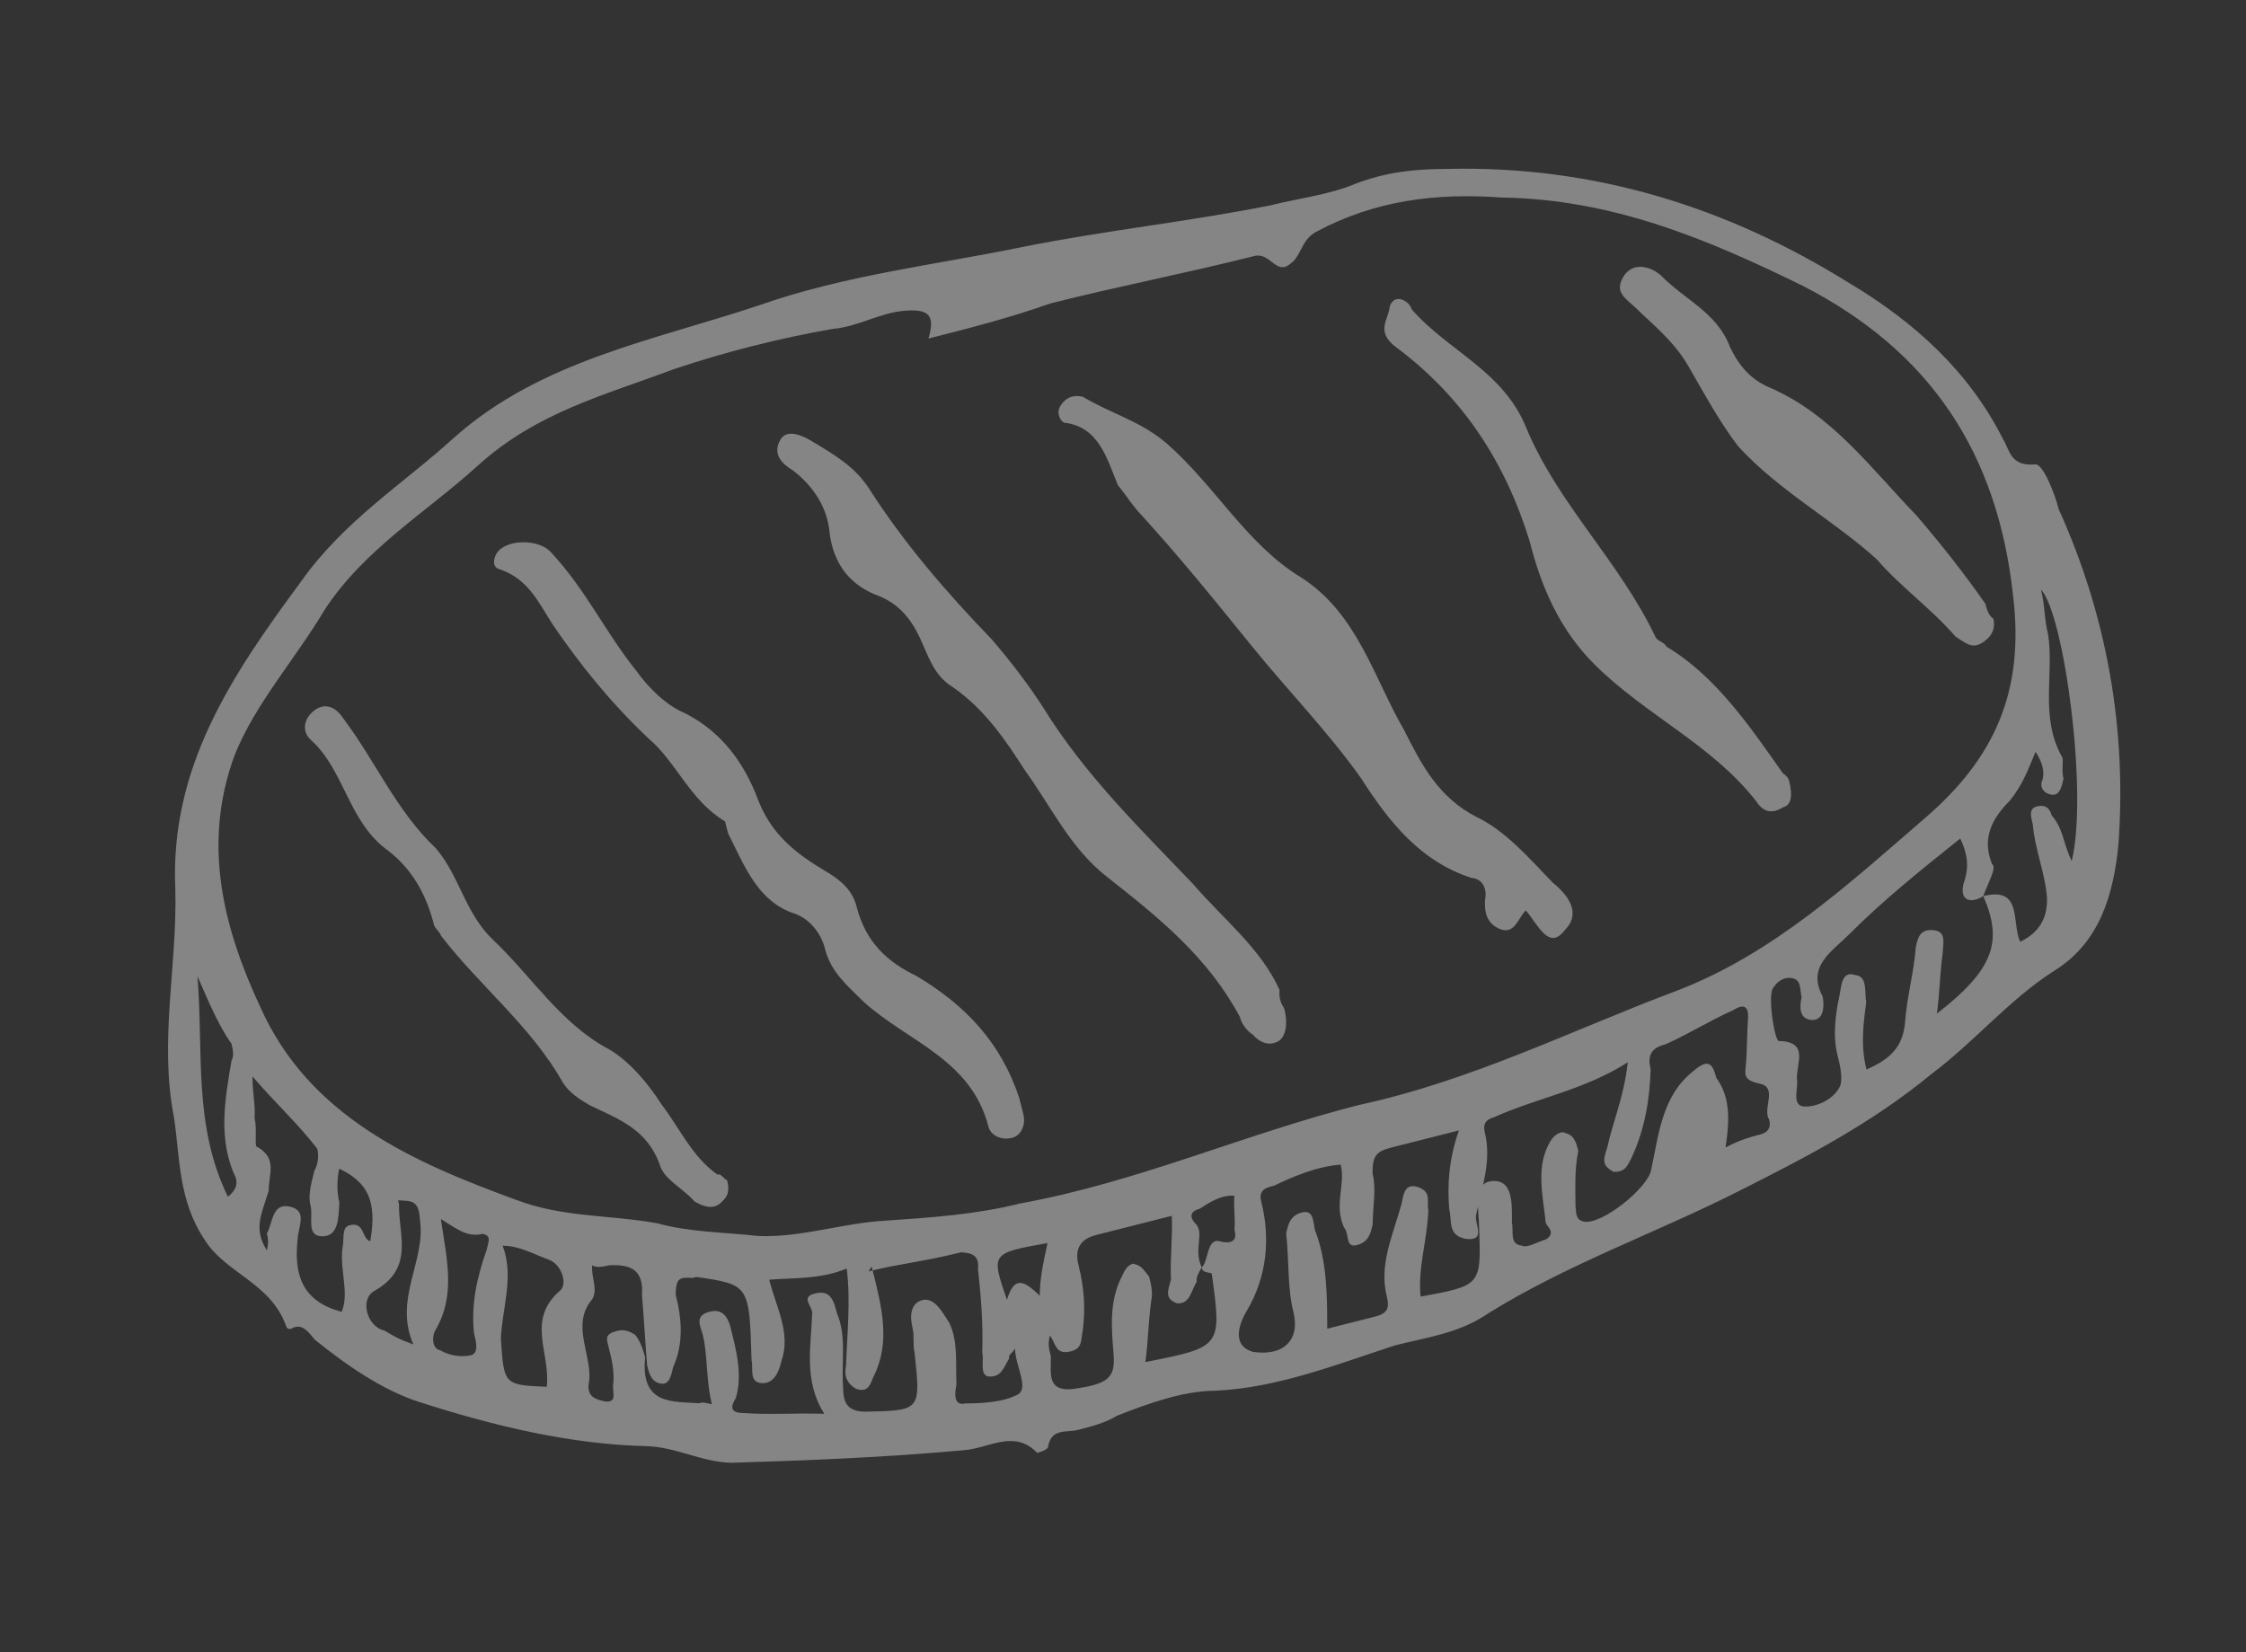
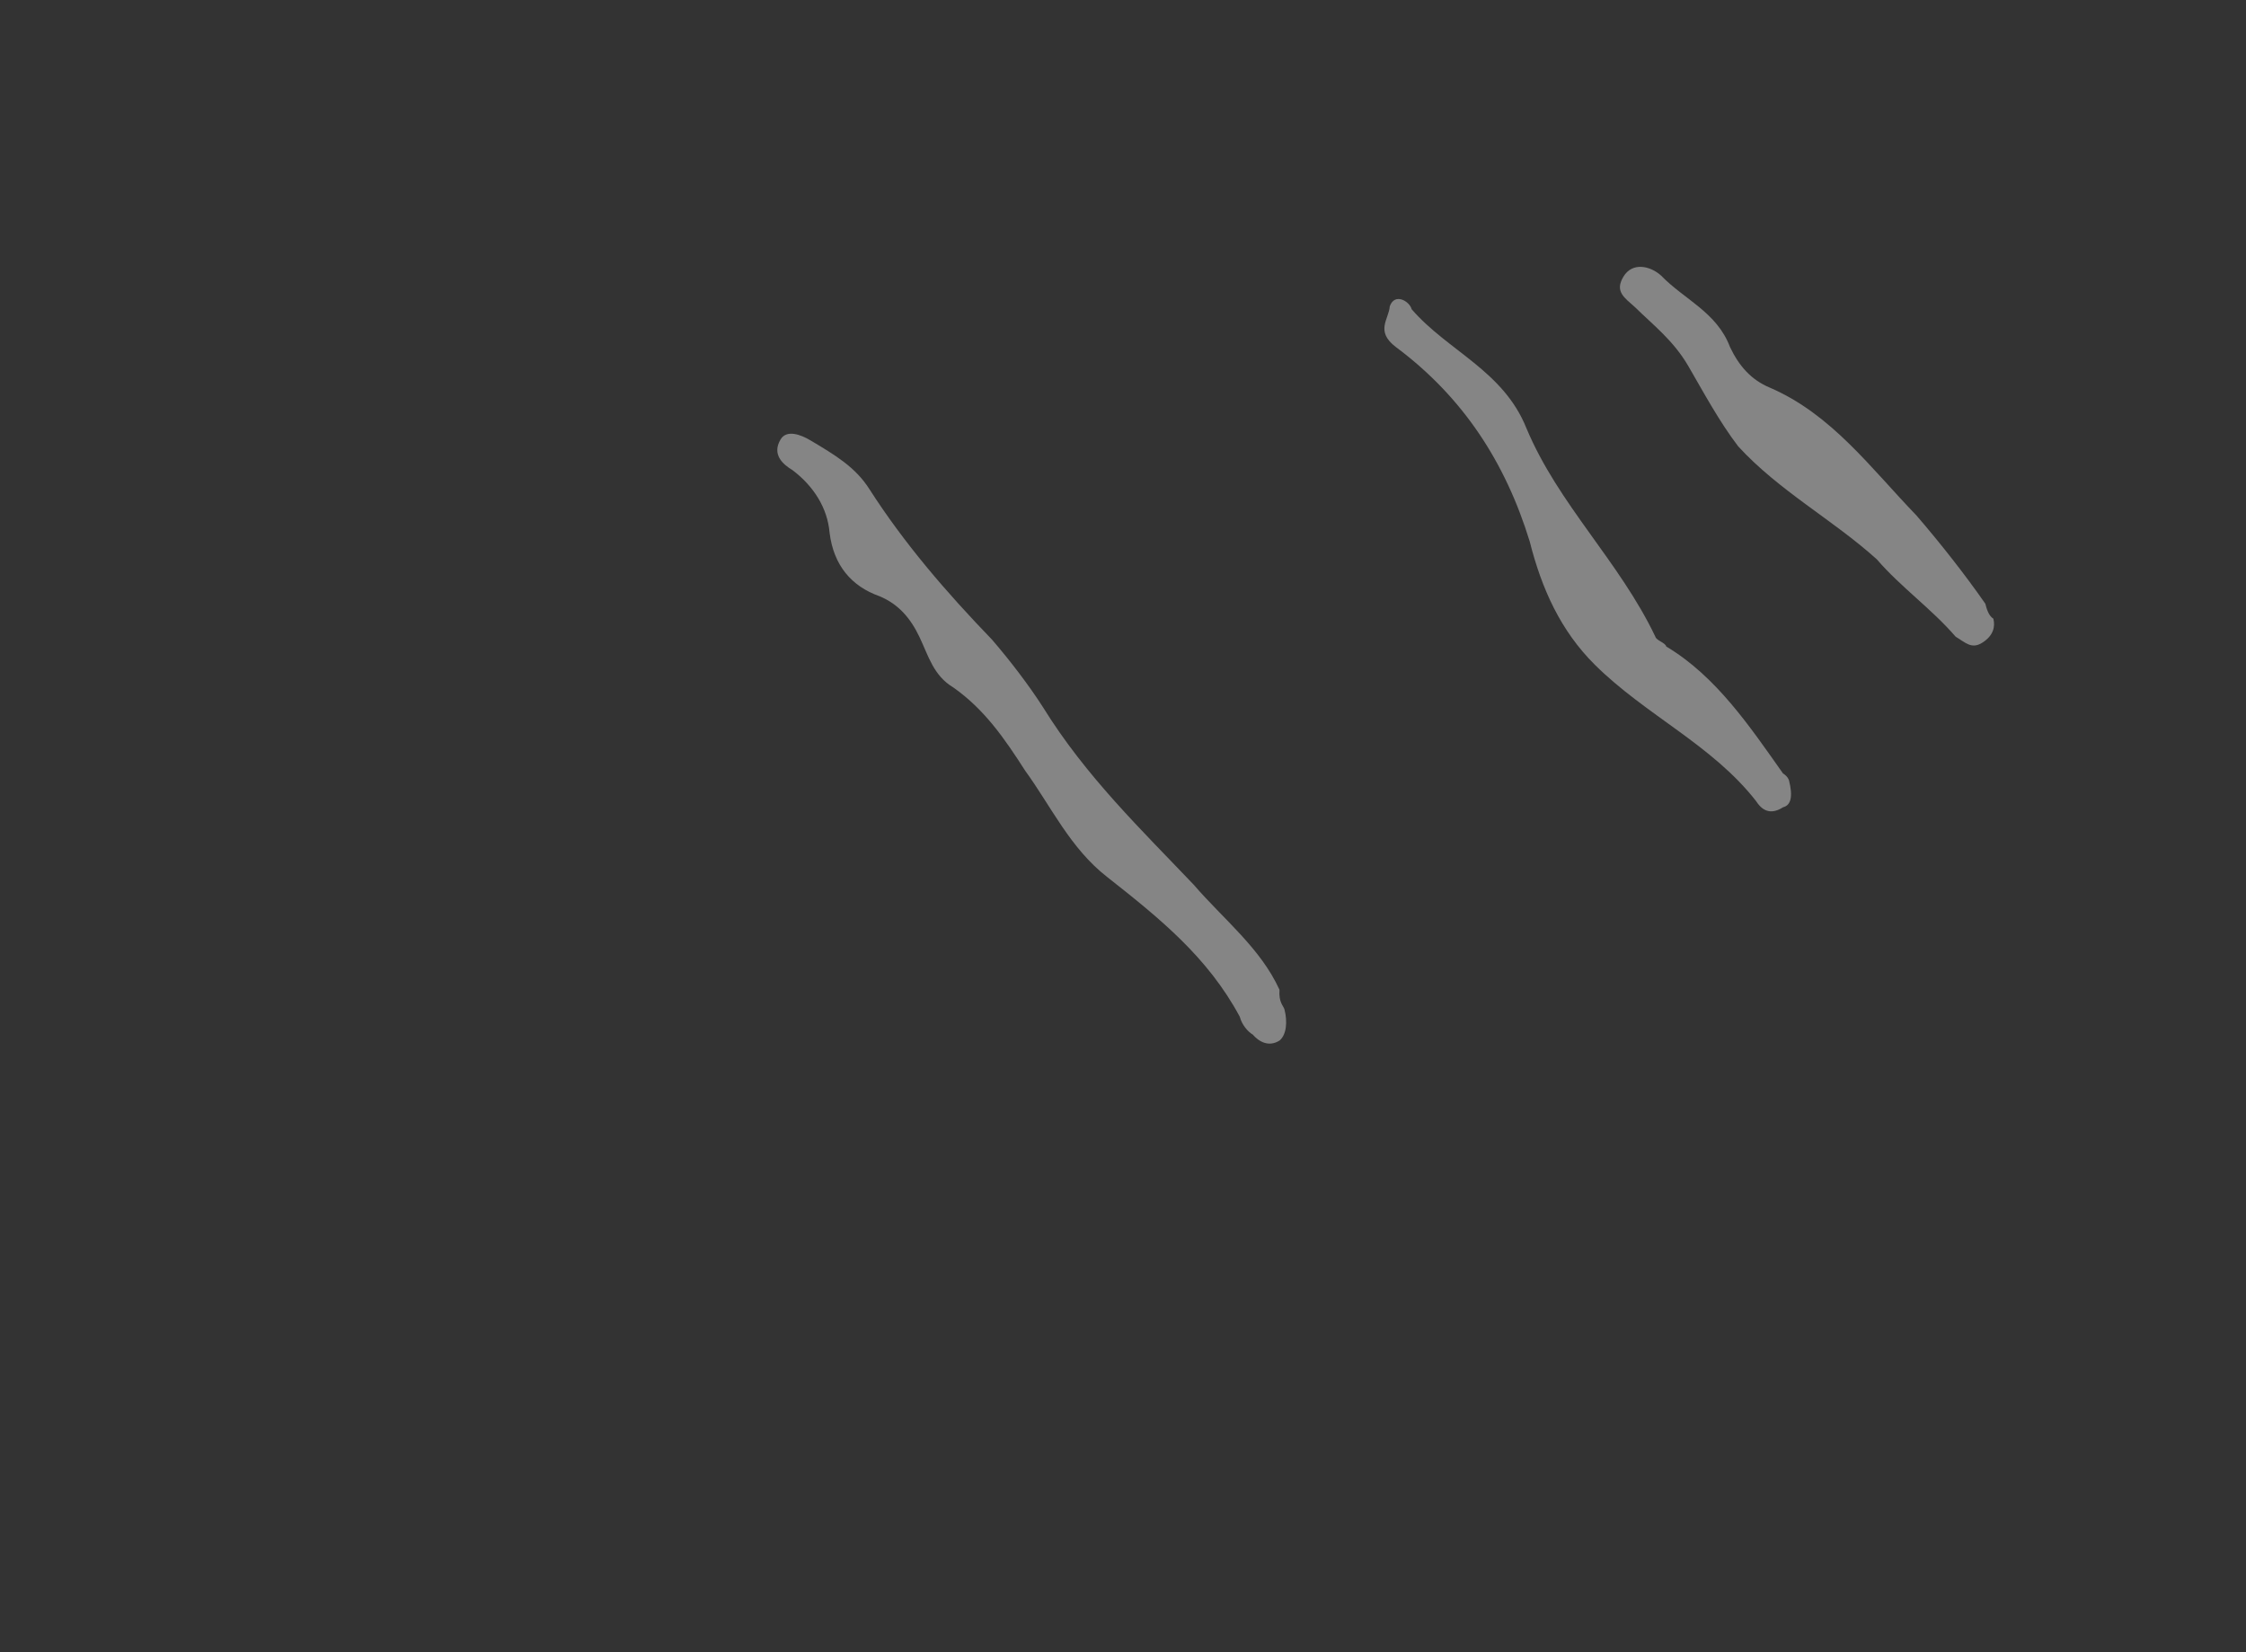
<svg xmlns="http://www.w3.org/2000/svg" fill="none" viewBox="0 0 87 64" height="64" width="87">
  <rect x="0" y="0" width="87" height="64" fill="#333333" stroke="none" />
-   <path fill-opacity="0.4" fill="white" d="M29.411 11.825C32.72 10.659 36.224 10.263 39.651 9.559C42.769 8.933 46.119 8.576 49.237 7.95C50.315 7.677 51.432 7.558 52.471 7.132C53.664 6.666 54.78 6.547 56.09 6.543C61.791 6.41 66.958 8.05 71.628 10.964C74.136 12.458 76.261 14.378 77.579 16.994C77.85 17.416 77.852 18.071 78.814 17.991C79.122 17.913 79.588 19.106 79.744 19.722C81.606 23.838 82.389 28.227 82.057 32.735C81.87 34.585 81.375 36.512 79.529 37.635C77.838 38.719 76.456 40.38 74.803 41.617C72.498 43.512 70.036 44.791 67.421 46.108C64.228 47.736 60.765 48.941 57.651 50.876C56.536 51.65 55.265 51.808 54.033 52.12C51.763 52.859 49.532 53.752 47.105 53.875C45.795 53.879 44.449 54.384 43.256 54.849C42.833 55.12 42.217 55.276 41.755 55.393C41.293 55.51 40.753 55.319 40.601 56.013C40.64 56.167 40.178 56.284 40.178 56.284C39.29 55.362 38.329 56.097 37.366 56.177C34.324 56.456 31.242 56.581 28.315 56.667C27.159 56.632 26.194 56.057 25.039 56.022C22.072 55.954 19.104 55.231 16.25 54.316C14.824 53.858 13.434 52.899 12.198 51.901C11.966 51.632 11.695 51.209 11.273 51.48C11.273 51.48 11.118 51.519 11.08 51.365C10.497 49.711 8.762 49.331 7.949 48.062C6.904 46.524 6.976 44.868 6.74 43.289C6.154 40.325 6.876 37.356 6.79 34.429C6.583 29.73 8.961 26.179 11.646 22.549C13.334 20.156 15.603 18.762 17.6 16.945C20.942 13.969 25.331 13.185 29.411 11.825ZM46.551 49.1C46.436 49.293 46.321 49.486 46.36 49.64C46.13 50.026 46.093 50.526 45.592 50.489C45.052 50.298 45.282 49.913 45.358 49.566C45.317 48.757 45.43 47.909 45.389 47.1C44.312 47.373 43.388 47.607 42.464 47.841C41.848 47.997 41.618 48.383 41.774 48.999C42.008 49.923 42.049 50.731 41.936 51.579C41.86 51.926 41.938 52.234 41.476 52.351C40.86 52.507 40.897 52.006 40.665 51.737C40.589 52.084 40.628 52.238 40.706 52.546C40.708 53.201 40.556 53.895 41.519 53.815C42.944 53.618 43.213 53.386 43.133 52.423C43.053 51.46 42.973 50.497 43.394 49.572C43.509 49.379 43.585 49.032 43.893 48.954C44.24 49.03 44.279 49.184 44.511 49.453C44.589 49.761 44.666 50.069 44.59 50.416C44.477 51.263 44.48 51.918 44.367 52.766C47.331 52.179 47.331 52.179 46.937 49.33C46.59 49.254 46.59 49.254 46.551 49.1C46.82 48.868 46.74 47.905 47.28 48.096C47.974 48.248 47.857 47.786 47.818 47.632C47.855 47.131 47.777 46.823 47.814 46.322C47.313 46.285 46.89 46.556 46.467 46.827C46.159 46.905 46.044 47.098 46.276 47.367C46.701 47.751 46.202 48.369 46.551 49.1ZM76.824 34.716C76.401 34.987 75.9 34.95 76.052 34.256C76.243 33.716 76.28 33.215 75.931 32.484C74.432 33.683 72.933 34.882 71.628 36.195C70.975 36.852 69.975 37.433 70.595 38.587C70.673 38.895 70.675 39.55 70.174 39.513C69.673 39.476 69.71 38.975 69.786 38.628C69.708 38.32 69.784 37.973 69.437 37.897C69.09 37.821 68.821 38.053 68.706 38.246C68.438 38.478 68.751 40.364 68.905 40.325C70.061 40.361 69.601 41.132 69.603 41.787C69.681 42.095 69.375 42.828 69.876 42.865C70.377 42.902 71.108 42.553 71.299 42.013C71.375 41.666 71.258 41.204 71.18 40.896C70.985 40.127 71.098 39.279 71.25 38.585C71.326 38.238 71.324 37.583 71.864 37.774C72.365 37.811 72.213 38.505 72.291 38.813C72.178 39.661 72.065 40.508 72.299 41.432C73.183 41.044 73.721 40.581 73.795 39.579C73.869 38.577 74.136 37.69 74.21 36.688C74.286 36.341 74.362 35.995 74.863 36.032C75.364 36.069 75.288 36.415 75.251 36.916C75.138 37.764 75.14 38.419 75.027 39.267C77.218 37.565 77.6 36.485 76.824 34.716C78.363 34.326 77.906 35.752 78.254 36.483C78.985 36.134 79.33 35.556 79.289 34.747C79.209 33.784 78.821 32.899 78.741 31.936C78.663 31.628 78.585 31.32 78.893 31.242C79.201 31.165 79.394 31.279 79.472 31.587C79.936 32.125 79.899 32.626 80.248 33.357C80.895 30.736 79.949 23.766 79.06 22.844C79.216 23.46 79.179 23.961 79.335 24.577C79.571 26.155 78.998 27.775 79.889 29.352C79.928 29.506 79.852 29.853 79.93 30.161C79.854 30.508 79.778 30.855 79.431 30.779C79.084 30.703 79.006 30.395 79.121 30.202C79.197 29.855 79.119 29.547 78.848 29.124C78.542 29.857 78.351 30.397 77.853 31.015C77.2 31.671 76.74 32.443 77.167 33.482C77.36 33.597 77.015 34.176 76.824 34.716ZM33.801 49.216L33.762 49.062C33.762 49.062 33.762 49.062 33.647 49.255C33.647 49.255 33.647 49.255 33.801 49.216C34.152 50.601 34.503 51.987 33.852 53.299C33.737 53.492 33.7 53.993 33.16 53.802C32.774 53.572 32.696 53.264 32.772 52.917C32.807 51.761 32.957 50.413 32.799 49.142C31.76 49.569 30.758 49.495 29.796 49.575C30.069 50.652 30.649 51.652 30.267 52.732C30.192 53.079 30.001 53.619 29.5 53.582C28.999 53.545 29.19 53.005 29.112 52.697C29.026 49.77 29.026 49.77 26.983 49.468C26.983 49.468 26.983 49.468 26.829 49.507C26.328 49.47 26.174 49.509 26.176 50.163C26.41 51.087 26.49 52.05 26.069 52.976C25.993 53.323 25.917 53.67 25.57 53.594C25.224 53.518 25.146 53.21 25.068 52.902C24.988 51.939 24.947 51.13 24.867 50.167C24.941 49.166 24.401 48.975 23.592 49.016C23.438 49.055 23.13 49.133 22.937 49.018C22.9 49.519 23.171 49.942 22.941 50.328C22.058 51.37 23.025 52.6 22.797 53.641C22.76 54.142 23.107 54.218 23.454 54.294C23.955 54.331 23.684 53.908 23.76 53.561C23.797 53.06 23.68 52.598 23.563 52.136C23.485 51.828 23.446 51.674 23.908 51.557C24.216 51.479 24.409 51.594 24.602 51.709C24.834 51.978 24.951 52.44 24.99 52.594C24.803 54.444 26.073 54.286 27.075 54.36C27.229 54.321 27.229 54.321 27.576 54.397C27.342 53.473 27.416 52.471 27.221 51.701C27.143 51.393 26.872 50.97 27.488 50.814C27.95 50.697 28.182 50.966 28.299 51.428C28.533 52.352 28.767 53.276 28.5 54.163C28.385 54.356 28.155 54.742 28.81 54.74C29.812 54.813 30.774 54.734 31.93 54.769C31.117 53.5 31.421 52.112 31.456 50.956C31.532 50.609 30.953 50.264 31.569 50.108C32.185 49.953 32.302 50.414 32.419 50.876C32.807 51.761 32.579 52.802 32.659 53.765C32.661 54.42 32.893 54.689 33.548 54.687C35.666 54.642 35.666 54.642 35.428 52.408C35.35 52.1 35.426 51.753 35.348 51.445C35.231 50.983 35.269 50.482 35.73 50.365C36.192 50.248 36.502 50.825 36.773 51.248C37.122 51.979 37.009 52.827 37.05 53.636C36.974 53.983 36.937 54.484 37.399 54.367C38.054 54.365 38.863 54.324 39.44 54.014C39.862 53.743 39.321 52.897 39.319 52.242C39.204 52.435 39.05 52.474 39.089 52.628C38.859 53.014 38.783 53.361 38.282 53.324C37.935 53.248 38.126 52.708 38.048 52.4C38.083 51.244 38.003 50.282 37.884 49.165C37.921 48.664 37.728 48.549 37.227 48.512C35.841 48.863 34.725 48.982 33.801 49.216ZM35.963 13.114C36.23 12.227 35.998 11.959 35.035 12.039C34.073 12.118 33.227 12.66 32.264 12.74C30.224 13.093 28.068 13.639 26.105 14.3C23.412 15.31 20.794 15.973 18.528 18.021C16.53 19.838 14.108 21.271 12.574 23.625C11.425 25.555 9.889 27.254 9.086 29.26C7.825 32.692 8.644 35.925 10.079 39.003C11.979 43.273 16.029 45.033 20.002 46.484C21.814 47.172 23.586 47.051 25.474 47.392C26.708 47.735 28.018 47.731 29.367 47.881C31.023 47.953 32.678 47.37 34.296 47.288C36.067 47.167 37.839 47.046 39.533 46.617C44.076 45.794 48.192 43.933 52.657 42.802C57.007 41.864 60.93 39.888 64.97 38.373C68.702 36.936 71.622 34.231 74.58 31.679C77.27 29.36 78.417 26.775 77.982 23.117C77.388 17.533 74.756 13.612 69.856 11.085C66.114 9.247 62.45 7.717 58.174 7.653C55.669 7.469 53.282 7.745 50.974 8.985C50.397 9.295 50.399 9.95 49.976 10.221C49.438 10.685 49.205 9.761 48.589 9.917C45.971 10.58 43.315 11.089 40.697 11.752C39.043 12.335 37.503 12.724 35.963 13.114ZM66.838 44.454C67.415 44.144 67.877 44.027 68.184 43.949C68.493 43.871 68.607 43.678 68.529 43.37C68.258 42.947 68.872 42.136 68.178 41.984C67.485 41.832 67.6 41.639 67.637 41.138C67.674 40.638 67.672 39.983 67.709 39.482C67.746 38.981 67.553 38.866 67.13 39.137C66.245 39.525 65.399 40.067 64.514 40.455C64.052 40.572 63.783 40.803 63.939 41.419C63.904 42.575 63.715 43.77 63.18 44.889C63.065 45.082 62.989 45.428 62.488 45.392C62.102 45.161 62.063 45.008 62.254 44.468C62.482 43.427 62.903 42.501 63.053 41.152C61.361 42.236 59.474 42.55 57.859 43.287C57.551 43.365 57.436 43.558 57.514 43.866C57.787 44.944 57.405 46.023 57.177 47.064C57.101 47.411 57.604 48.103 56.756 47.99C56.062 47.838 56.253 47.298 56.136 46.836C56.056 45.873 56.13 44.872 56.512 43.792C55.588 44.026 54.818 44.221 53.895 44.455C53.279 44.611 53.164 44.804 53.166 45.459C53.322 46.074 53.17 46.768 53.172 47.423C53.096 47.77 53.02 48.117 52.558 48.234C52.096 48.351 52.287 47.811 52.055 47.542C51.667 46.657 52.127 45.885 51.932 45.116C50.969 45.196 50.084 45.584 49.353 45.932C49.046 46.01 48.738 46.088 48.855 46.55C49.206 47.936 49.095 49.439 48.29 50.789C48.06 51.175 47.639 52.101 48.526 52.368C49.72 52.557 50.373 51.9 50.1 50.822C49.866 49.898 49.94 48.897 49.821 47.78C49.897 47.433 49.973 47.086 50.435 46.969C50.897 46.852 50.86 47.353 50.938 47.661C51.404 48.854 51.408 50.163 51.412 51.473C52.028 51.317 52.644 51.161 53.26 51.005C53.722 50.888 53.837 50.695 53.72 50.233C53.408 49.002 53.944 47.883 54.286 46.649C54.362 46.302 54.399 45.801 54.939 45.992C55.479 46.183 55.249 46.569 55.327 46.877C55.292 48.033 54.91 49.113 55.029 50.23C57.378 49.799 57.378 49.799 57.294 47.526C57.292 46.871 57.019 45.793 57.828 45.752C58.636 45.711 58.563 46.713 58.565 47.368C58.642 47.676 58.452 48.216 58.953 48.253C59.145 48.368 59.568 48.097 59.876 48.019C60.299 47.748 59.913 47.518 59.874 47.364C59.755 46.247 59.482 45.169 60.057 44.205C60.172 44.012 60.441 43.78 60.634 43.895C60.981 43.971 61.059 44.279 61.137 44.587C60.985 45.281 61.026 46.089 61.028 46.744C61.067 46.898 60.991 47.245 61.338 47.321C62.032 47.473 63.799 46.042 63.951 45.349C64.255 43.961 64.366 42.458 65.596 41.491C66.134 41.027 66.327 41.142 66.483 41.758C66.986 42.45 67.027 43.259 66.838 44.454ZM10.339 48.44C10.415 48.093 10.376 47.939 10.337 47.785C10.567 47.399 10.526 46.59 11.22 46.742C11.913 46.894 11.569 47.473 11.531 47.974C11.382 49.323 11.654 50.401 13.235 50.819C13.541 50.087 13.153 49.202 13.266 48.354C13.342 48.007 13.225 47.545 13.533 47.467C14.149 47.311 13.997 48.005 14.344 48.081C14.609 46.539 14.26 45.809 13.141 45.273C13.065 45.62 13.028 46.12 13.145 46.582C13.108 47.083 13.149 47.892 12.494 47.894C11.839 47.896 12.145 47.163 12.028 46.701C11.911 46.239 12.102 45.7 12.178 45.353C12.293 45.16 12.369 44.813 12.291 44.505C11.556 43.544 10.707 42.776 9.779 41.7C9.781 42.355 9.898 42.817 9.861 43.318C9.978 43.78 9.826 44.474 9.98 44.435C10.752 44.895 10.407 45.474 10.409 46.128C10.142 47.015 9.797 47.594 10.339 48.44ZM21.179 53.723C21.329 52.374 20.363 51.144 21.707 49.985C21.976 49.753 21.781 48.983 21.241 48.792C20.701 48.601 20.123 48.256 19.468 48.258C19.934 49.451 19.437 50.723 19.402 51.879C19.523 53.651 19.523 53.651 21.179 53.723ZM17.076 47.225C17.312 48.804 17.663 50.19 16.858 51.54C16.743 51.733 16.706 52.234 17.053 52.31C17.439 52.54 17.94 52.577 18.248 52.499C18.556 52.421 18.439 51.959 18.361 51.651C18.242 50.534 18.47 49.494 18.852 48.414C18.928 48.067 19.043 47.874 18.696 47.798C18.08 47.954 17.655 47.57 17.076 47.225ZM7.648 37.816C7.888 40.705 7.473 43.595 8.83 46.364C9.099 46.132 9.214 45.939 9.136 45.632C8.438 44.17 8.703 42.628 8.968 41.087C9.083 40.894 9.005 40.586 8.966 40.432C8.463 39.74 8.036 38.701 7.648 37.816ZM16.012 52.082C15.237 50.312 16.503 48.845 16.267 47.266C16.227 46.457 15.918 46.535 15.418 46.498C15.457 46.652 15.457 46.652 15.457 46.652C15.422 47.808 16.081 49.116 14.504 50.007C13.927 50.316 14.2 51.394 14.894 51.546C15.28 51.776 15.473 51.891 16.012 52.082ZM40.577 48.155C38.383 48.547 38.383 48.547 39.005 50.355C39.272 49.469 39.618 49.545 40.275 50.197C40.273 49.543 40.425 48.849 40.577 48.155Z" />
-   <path fill-opacity="0.4" fill="white" d="M59.105 35.271C58.836 35.503 58.684 36.196 58.145 36.005C57.605 35.815 57.488 35.353 57.525 34.852C57.601 34.505 57.484 34.043 56.983 34.006C55.016 33.357 53.817 31.858 52.734 30.167C51.457 28.36 49.911 26.785 48.48 25.018C47.05 23.25 45.619 21.483 44.034 19.754C43.803 19.485 43.532 19.062 43.3 18.793C42.873 17.754 42.561 16.523 41.212 16.373C41.019 16.258 40.941 15.95 41.056 15.757C41.286 15.371 41.594 15.293 41.941 15.369C43.099 16.059 44.139 16.287 45.182 17.169C47.075 18.82 48.315 21.128 50.437 22.392C52.599 23.811 53.222 26.274 54.384 28.274C55.043 29.582 55.702 30.89 57.207 31.655C58.325 32.191 59.253 33.267 60.142 34.189C60.76 34.688 61.263 35.38 60.61 36.036C59.996 36.847 59.569 35.809 59.105 35.271Z" />
-   <path fill-opacity="0.4" fill="white" d="M39.481 42.534C39.52 42.688 39.598 42.996 39.637 43.15C39.754 43.612 39.524 43.998 39.217 44.076C38.755 44.193 38.369 43.963 38.291 43.655C37.628 41.038 35.16 40.352 33.461 38.816C32.804 38.163 32.186 37.664 31.952 36.74C31.796 36.124 31.332 35.587 30.792 35.396C29.366 34.938 28.861 33.591 28.202 32.283C28.163 32.129 28.124 31.975 28.085 31.821C26.734 31.017 26.19 29.516 25.147 28.633C23.641 27.212 22.442 25.714 21.397 24.176C20.855 23.33 20.467 22.445 19.388 22.064C19.041 21.988 19.117 21.641 19.232 21.448C19.577 20.869 20.886 20.865 21.35 21.403C22.703 22.862 23.44 24.478 24.639 25.977C25.141 26.669 25.798 27.321 26.531 27.627C28.036 28.393 28.849 29.662 29.314 30.855C29.858 32.355 30.862 33.084 32.02 33.774C32.599 34.119 33.024 34.503 33.18 35.119C33.531 36.505 34.38 37.272 35.499 37.808C37.429 38.958 38.782 40.418 39.481 42.534Z" />
  <path fill-opacity="0.4" fill="white" d="M49.757 39.113C49.873 39.575 49.837 40.076 49.568 40.307C49.145 40.578 48.759 40.349 48.527 40.08C48.334 39.965 48.102 39.696 48.024 39.388C46.784 37.08 44.931 35.584 42.884 33.972C41.455 32.859 40.718 31.244 39.713 29.86C38.9 28.591 38.126 27.476 36.929 26.633C36.157 26.173 35.962 25.403 35.614 24.672C35.265 23.941 34.801 23.403 34.068 23.097C32.988 22.715 32.292 21.909 32.134 20.638C32.054 19.675 31.512 18.829 30.701 18.215C30.316 17.985 29.891 17.601 30.236 17.023C30.466 16.637 31.005 16.828 31.391 17.058C32.356 17.632 33.128 18.092 33.67 18.938C35.025 21.053 36.648 22.935 38.426 24.779C39.122 25.586 39.857 26.547 40.398 27.392C42.063 30.084 44.227 32.157 46.236 34.27C47.396 35.615 48.825 36.727 49.562 38.343C49.525 38.844 49.718 38.959 49.757 39.113Z" />
  <path fill-opacity="0.4" fill="white" d="M69.298 30.232C69.454 30.848 69.378 31.195 69.07 31.272C68.647 31.543 68.301 31.467 68.03 31.044C66.328 28.854 63.743 27.706 61.773 25.748C60.459 24.442 59.722 22.826 59.255 20.979C58.321 17.938 56.695 15.401 54.07 13.444C53.259 12.83 53.797 12.367 53.834 11.866C54.025 11.326 54.603 11.671 54.681 11.979C56.073 13.592 58.233 14.356 59.126 16.587C60.367 19.55 62.724 21.738 64.12 24.662C64.158 24.816 64.505 24.892 64.544 25.046C66.474 26.195 67.79 28.156 69.066 29.963C69.259 30.078 69.298 30.232 69.298 30.232Z" />
-   <path fill-opacity="0.4" fill="white" d="M28.166 45.727C28.283 46.189 28.168 46.382 27.899 46.614C27.63 46.846 27.283 46.77 26.897 46.54C26.433 46.002 25.7 45.697 25.544 45.081C25.039 43.734 23.96 43.352 22.841 42.816C22.455 42.586 22.069 42.356 21.798 41.933C20.597 39.78 18.551 38.168 17.081 36.246C17.042 36.093 16.849 35.977 16.81 35.824C16.498 34.592 15.917 33.592 14.914 32.863C13.485 31.75 13.325 29.825 12.05 28.673C11.625 28.289 11.816 27.749 12.239 27.478C12.662 27.207 13.048 27.437 13.319 27.86C14.557 29.513 15.371 31.436 16.878 32.857C17.806 33.933 18.003 35.358 19.085 36.395C20.591 37.815 21.714 39.661 23.605 40.657C24.377 41.117 25.072 41.923 25.614 42.769C26.349 43.73 26.776 44.769 27.78 45.498C27.934 45.459 27.973 45.612 28.166 45.727Z" />
  <path fill-opacity="0.4" fill="white" d="M77.214 23.967C77.292 24.275 77.216 24.622 76.793 24.893C76.37 25.164 76.138 24.895 75.753 24.665C74.825 23.589 73.628 22.745 72.7 21.669C71.001 20.134 68.917 19.023 67.332 17.294C66.597 16.334 65.978 15.18 65.397 14.18C64.816 13.18 64.005 12.566 63.348 11.914C62.923 11.53 62.537 11.3 62.882 10.721C63.227 10.142 63.921 10.294 64.346 10.678C65.235 11.6 66.507 12.097 67.012 13.443C67.361 14.174 67.825 14.712 68.558 15.018C70.95 16.051 72.458 18.126 74.236 19.97C75.164 21.046 76.13 22.275 76.904 23.39C76.943 23.544 77.021 23.852 77.214 23.967Z" />
</svg>